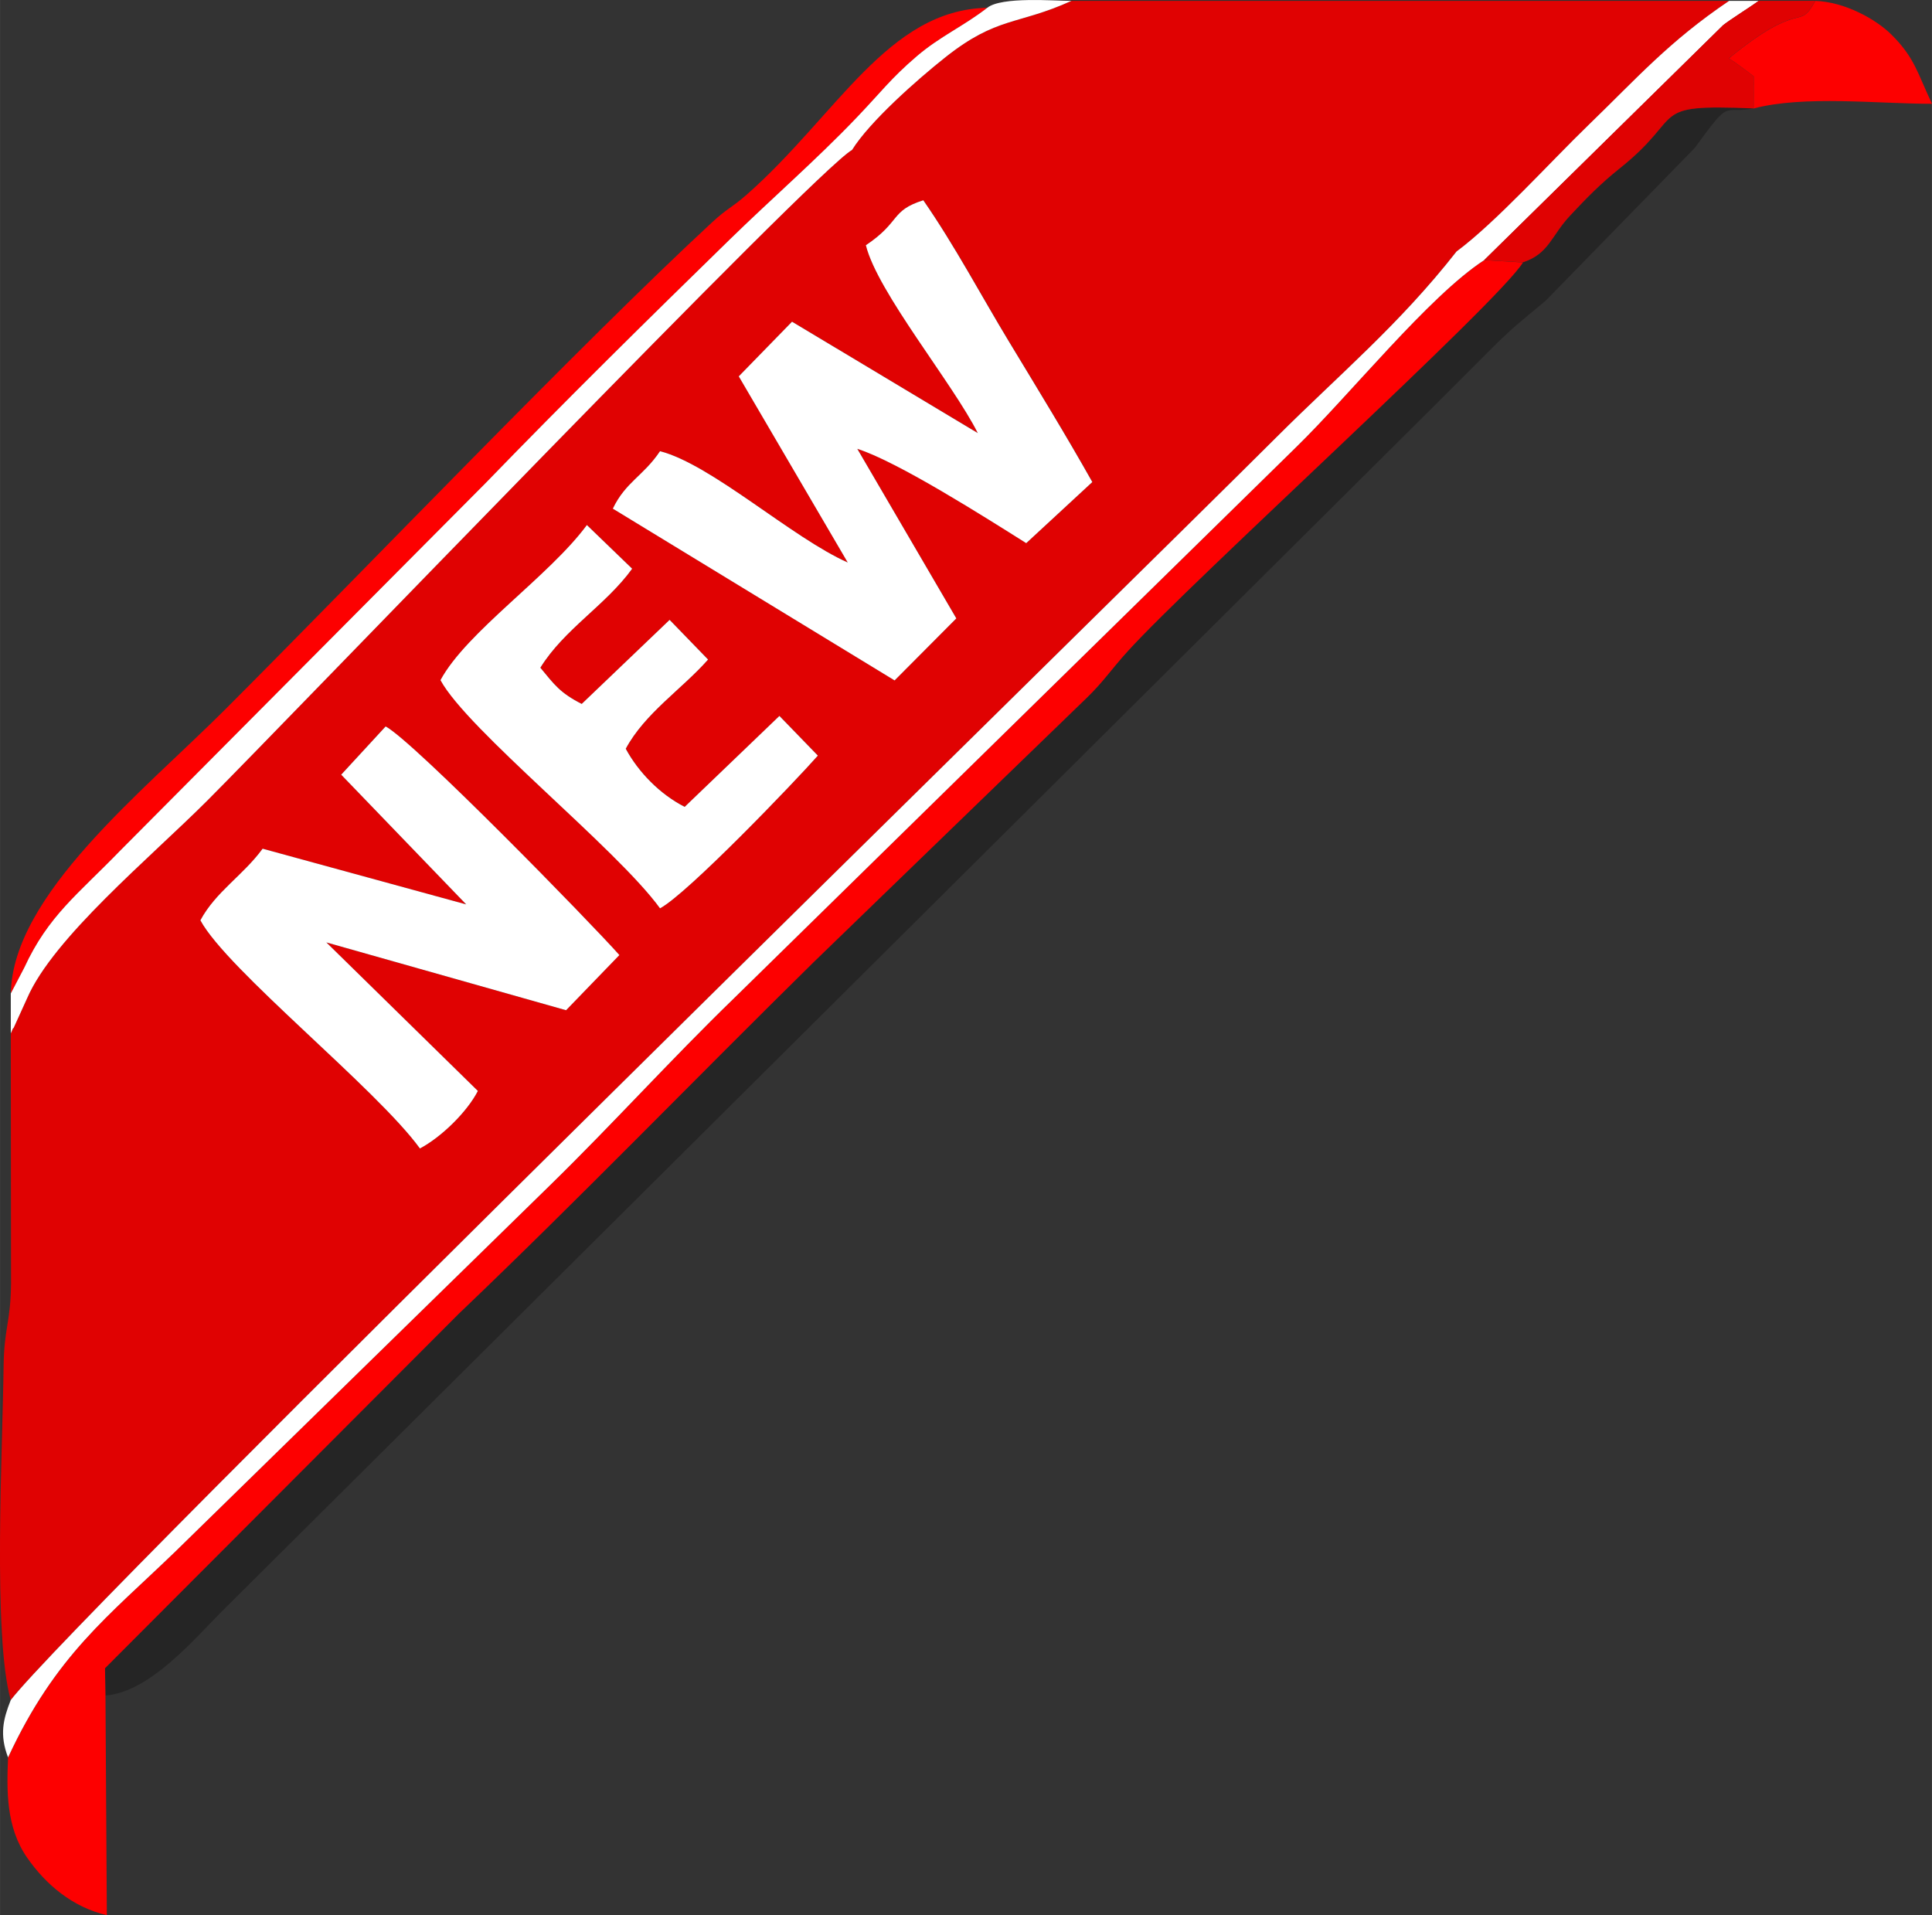
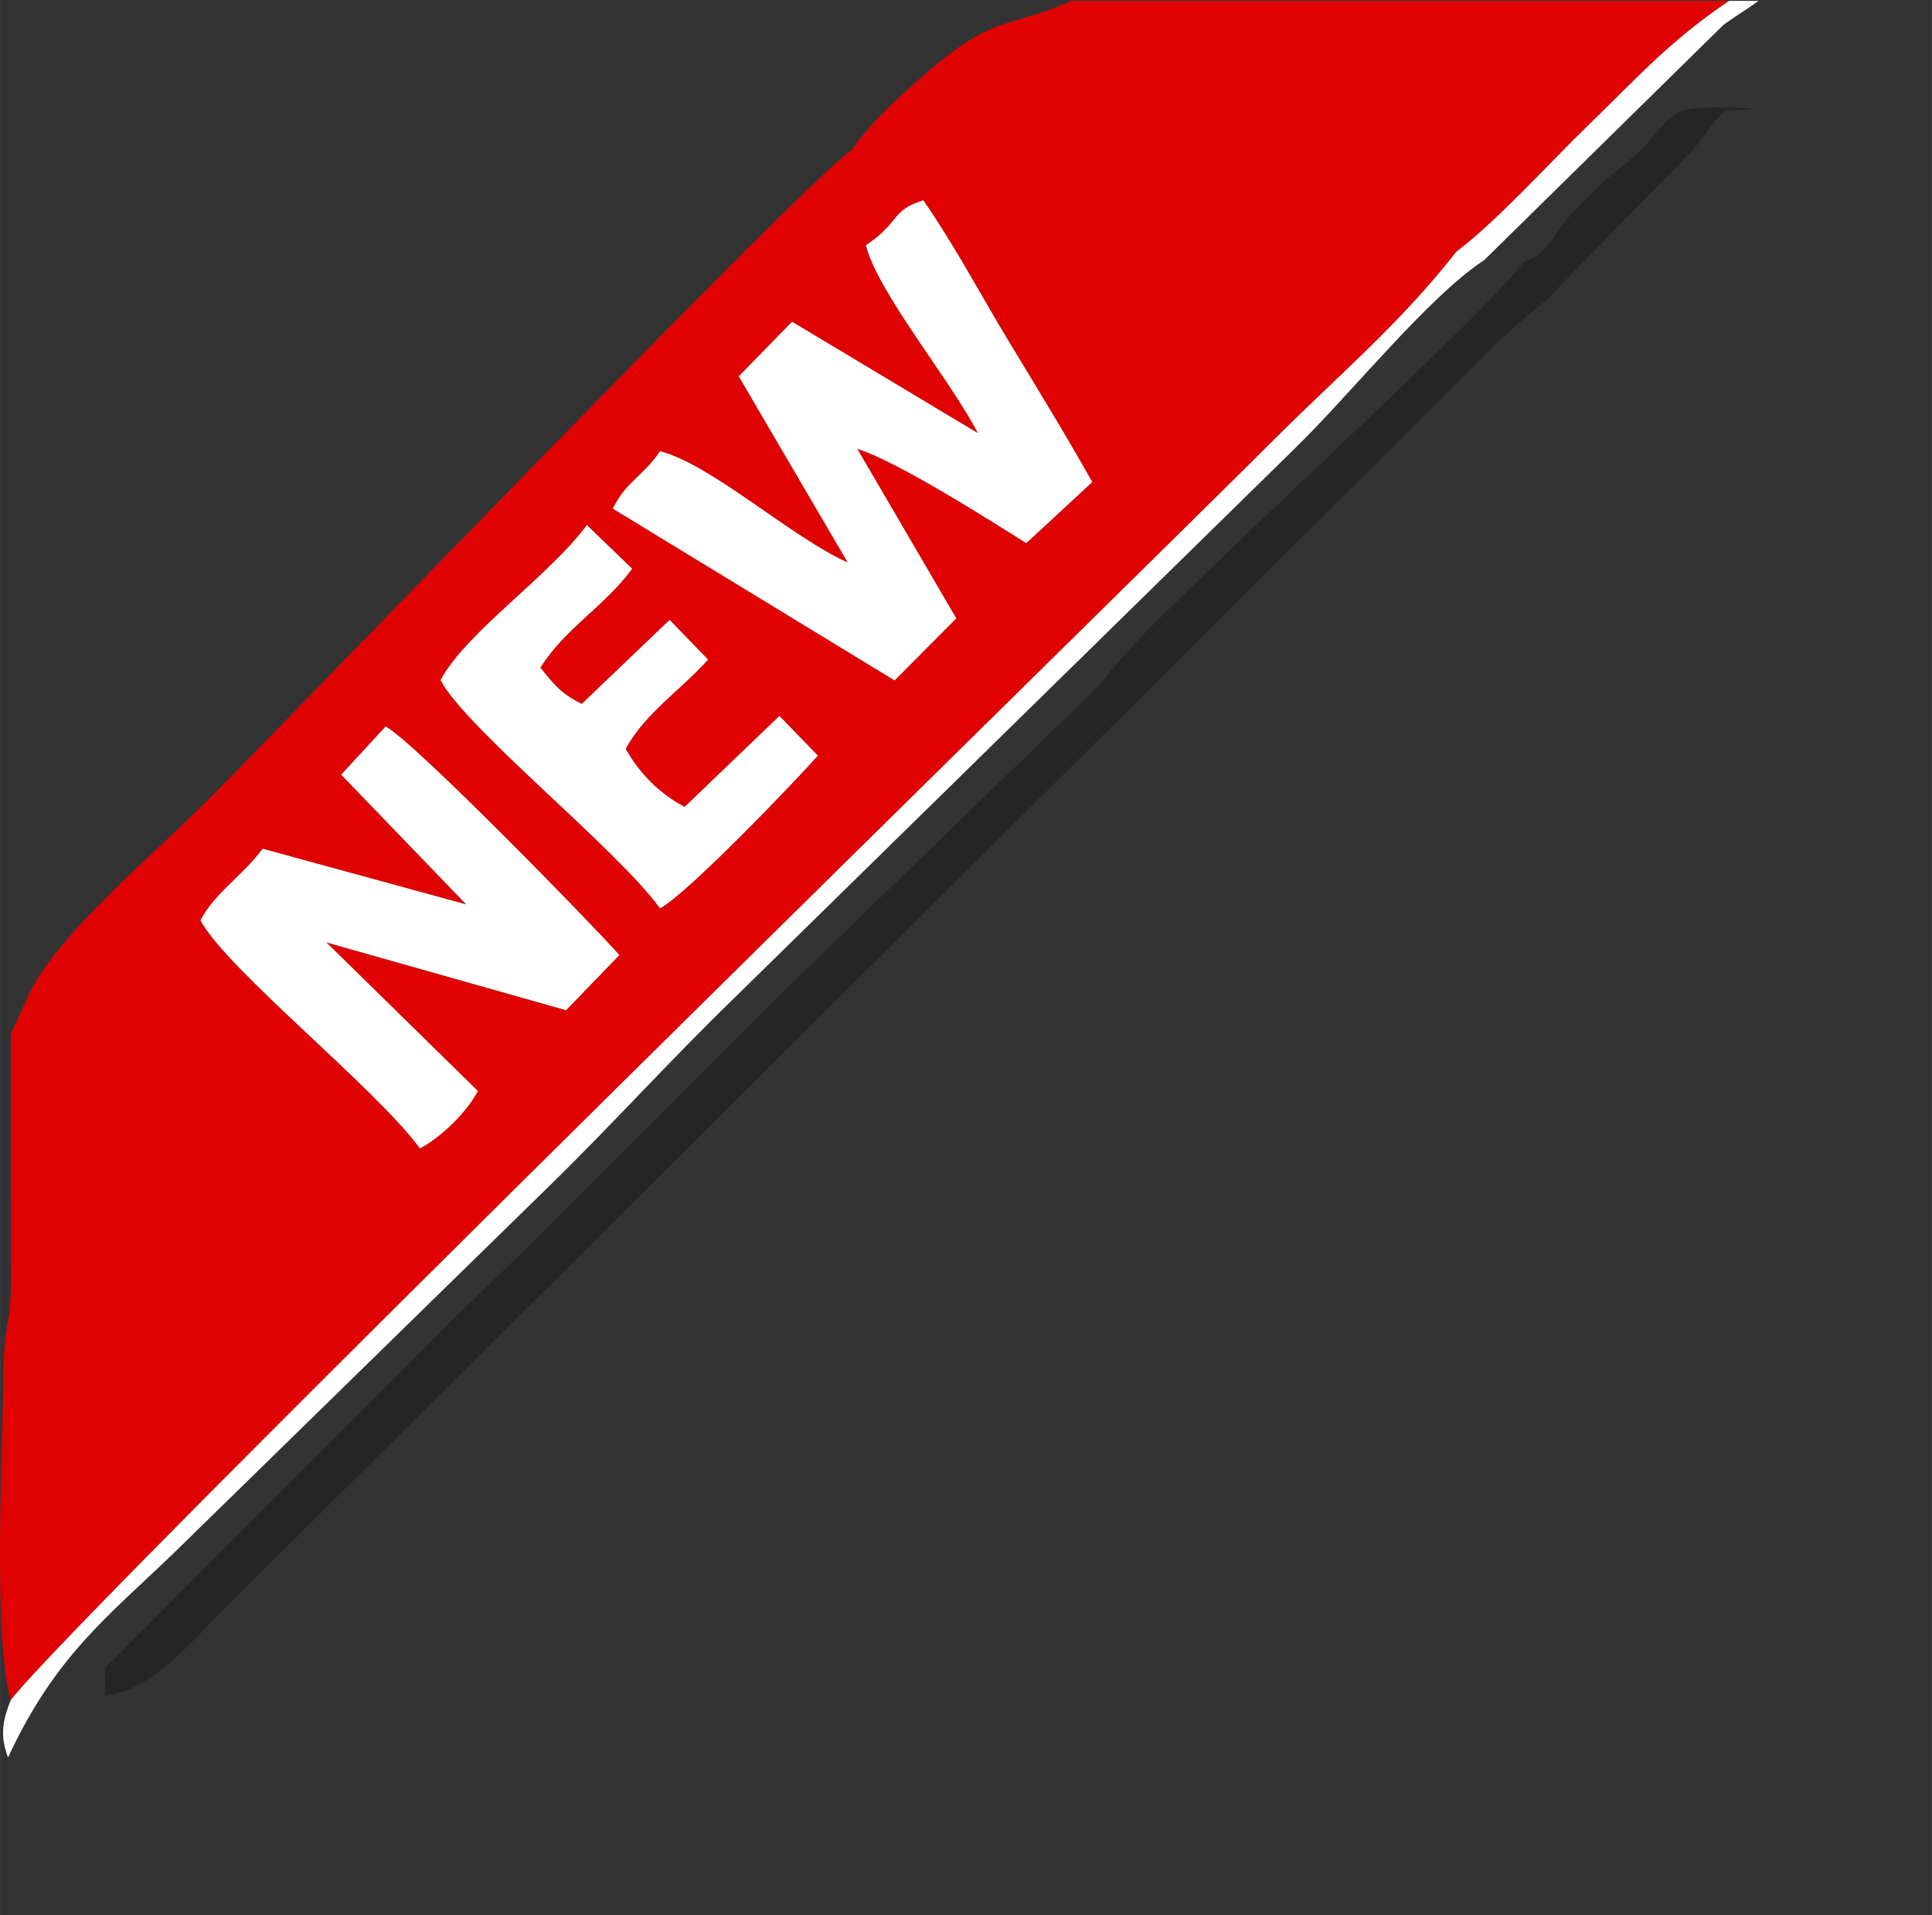
<svg xmlns="http://www.w3.org/2000/svg" xml:space="preserve" width="23.8mm" height="23.593mm" version="1.1" style="shape-rendering:geometricPrecision; text-rendering:geometricPrecision; image-rendering:optimizeQuality; fill-rule:evenodd; clip-rule:evenodd" viewBox="0 0 376.9 373.63">
  <rect x="0" y="0" width="376.9" height="373.63" fill="#333333" stroke="none" />
  <defs>
    <style type="text/css">
   
    .fil1 {fill:#252525}
    .fil0 {fill:#E00202}
    .fil3 {fill:#FD0000}
    .fil2 {fill:white}
   
  </style>
  </defs>
  <g id="Слой_x0020_1">
    <path class="fil0" d="M110.43 197.08l-46.77 -13.23 29.56 28.98c-2.07,4.06 -7.09,8.98 -11.3,11.22 -8.52,-11.73 -37.63,-34.85 -42.83,-44.51 3.02,-5.6 8.31,-8.73 12.14,-13.97l39.72 10.87 -24.4 -25.32 8.67 -9.41c5.49,2.92 40.14,38.42 45.6,44.6l-10.4 10.76zm173.72 -148.01c7.76,-5.77 18.21,-17.39 25.85,-24.78 9.35,-9.04 15.6,-16.19 27.33,-24.12l-128.31 0c-10.58,4.79 -14.46,2.98 -24.58,10.99 -5.54,4.38 -14.78,12.55 -18.22,18.09 -7.15,3.98 -110.13,111.3 -125.84,126.99 -11.15,11.14 -30,26.73 -35.09,38.5l-2.66 5.85c-0.08,-0.2 -0.34,0.67 -0.53,1l0.05 48.95c-0.09,7.44 -1.35,8.52 -1.45,15.96 -0.2,16.33 -2.13,52.67 1.39,65.15 12.82,-16.71 216.09,-215.57 247,-246.44 12.19,-12.17 23.85,-21.87 35.04,-36.14zm-198.21 83.62c5.08,-9.43 21.2,-20.28 28.57,-30.27l8.83 8.52c-5.18,7.15 -13.23,11.77 -17.91,19.31 2.75,3.32 3.8,4.89 8.07,7.07l17.15 -16.4 7.5 7.74c-5.1,5.79 -12.3,10.43 -16.06,17.4 2.45,4.54 6.66,8.88 11.5,11.34l18.48 -17.74 7.5 7.74c-4.43,5.03 -25.43,26.94 -30.79,29.79 -8.52,-11.73 -37.63,-34.85 -42.83,-44.51zm81.31 -45.14l19.32 33.08 -12.04 12.1 -54.97 -33.51c2.49,-5.21 5.98,-6.38 9.21,-11.21 10.08,2.61 25.66,16.84 36.62,21.72l-21.26 -36.32 10.39 -10.66 36.24 21.73c-4.86,-9.69 -19.59,-27.51 -21.83,-36.64 6.89,-4.61 4.74,-6.74 11.22,-8.78 6.14,8.86 11.34,18.7 16.65,27.47 5.75,9.51 11.18,18.36 16.32,27.5l-12.89 11.92c-7.81,-4.9 -25.08,-15.91 -32.96,-18.4z" />
    <path class="fil1" d="M297.09 51.18c-4.72,7.79 -64.61,62.06 -77.1,75.85 -3.4,3.75 -4.69,5.91 -8.15,9.24l-53.07 51.36c-23.15,22.77 -45.8,46.24 -69.25,68.61l-69.05 69.19 0.09 5.35c8.67,-0.66 17.36,-11.06 22.7,-16.4l237.6 -236.26c3.67,-3.67 6.38,-6.36 10.04,-10.04 4.3,-4.32 6.03,-5.56 10.65,-9.43l29.09 -29.81c7.21,-10.02 5.34,-6.46 11.47,-7.71 -21.06,-0.85 -12.88,1.16 -26.17,11.74 -3.59,2.86 -6.35,5.66 -9.61,9.15 -3.76,4.03 -4.13,7.47 -9.24,9.14z" />
    <path class="fil2" d="M168.92 47.85c2.24,9.12 16.97,26.95 21.83,36.64l-36.24 -21.73 -10.39 10.66 21.26 36.32c-10.95,-4.88 -26.54,-19.11 -36.62,-21.72 -3.23,4.83 -6.72,6 -9.21,11.21l54.97 33.51 12.04 -12.1 -19.32 -33.08c7.88,2.49 25.16,13.5 32.96,18.4l12.89 -11.92c-5.14,-9.14 -10.57,-17.99 -16.32,-27.5 -5.31,-8.77 -10.51,-18.62 -16.65,-27.47 -6.47,2.04 -4.33,4.17 -11.22,8.78z" />
-     <path class="fil3" d="M1.57 342.84c-0.27,6.4 -0.43,13.6 3.72,19.57 3.64,5.23 8.83,9.65 15.55,11.22l-0.27 -42.83 -0.09 -5.35 69.05 -69.19c23.45,-22.37 46.1,-45.84 69.25,-68.61l53.07 -51.36c3.46,-3.33 4.75,-5.49 8.15,-9.24 12.49,-13.79 72.38,-68.07 77.1,-75.85l-7.54 -0.45c-10.85,7.06 -26.21,26.31 -36.88,36.68l-109.51 107.36c-12.26,11.89 -23.6,24.48 -35.84,36.43l-73.11 71.47c-12.99,12.56 -23.38,20.19 -32.64,40.17z" />
    <path class="fil2" d="M66.55 151.12l24.4 25.32 -39.72 -10.87c-3.83,5.23 -9.13,8.37 -12.14,13.97 5.21,9.67 34.31,32.78 42.83,44.51 4.22,-2.24 9.23,-7.17 11.3,-11.22l-29.56 -28.98 46.77 13.23 10.4 -10.76c-5.46,-6.18 -40.11,-41.68 -45.6,-44.6l-8.67 9.41z" />
    <path class="fil2" d="M85.93 132.69c5.21,9.67 34.31,32.78 42.83,44.51 5.36,-2.85 26.36,-24.76 30.79,-29.79l-7.5 -7.74 -18.48 17.74c-4.84,-2.46 -9.05,-6.8 -11.5,-11.34 3.76,-6.97 10.96,-11.62 16.06,-17.4l-7.5 -7.74 -17.15 16.4c-4.27,-2.19 -5.32,-3.75 -8.07,-7.07 4.67,-7.54 12.73,-12.16 17.91,-19.31l-8.83 -8.52c-7.37,9.99 -23.49,20.84 -28.57,30.27z" />
    <path class="fil2" d="M284.14 49.07c-11.18,14.27 -22.85,23.97 -35.04,36.14 -30.91,30.87 -234.18,229.73 -247,246.44 -1.49,3.75 -2.23,6.77 -0.53,11.2 9.26,-19.98 19.65,-27.61 32.64,-40.17l73.11 -71.47c12.23,-11.95 23.58,-24.55 35.84,-36.43l109.51 -107.36c10.67,-10.37 26.03,-29.62 36.88,-36.68l46.6 -45.82c1.46,-1.15 5.39,-3.6 6.94,-4.75l-5.77 0c-11.73,7.92 -17.98,15.08 -27.33,24.12 -7.64,7.39 -18.09,19.01 -25.85,24.78z" />
-     <path class="fil3" d="M2.1 193.8l2.61 -4.99c4.7,-10.18 10.4,-14.26 18.67,-22.8l71.4 -71.82c15.79,-16.31 31.33,-31.61 47.57,-47.46 8.26,-8.07 16.7,-15.38 24.6,-23.62 4.94,-5.15 6.79,-7.76 11.91,-12.15 4.55,-3.9 9.12,-5.86 13.74,-9.44 -19.42,0.38 -29.36,20.98 -46.94,36.46 -2.86,2.51 -3.81,2.68 -6.7,5.35 -25.53,23.62 -68.15,68.19 -95.02,95.06 -16.08,16.08 -41.49,36.16 -41.83,55.42z" />
-     <path class="fil2" d="M2.1 193.8l0 7.79c0.19,-0.32 0.44,-1.2 0.53,-1l2.66 -5.85c5.09,-11.77 23.94,-27.36 35.09,-38.5 15.7,-15.7 118.69,-123.01 125.84,-126.99 3.44,-5.53 12.68,-13.7 18.22,-18.09 10.12,-8.01 14,-6.2 24.58,-10.99 -3.43,0 -13.62,-0.87 -16.41,1.34 -4.62,3.59 -9.18,5.55 -13.74,9.44 -5.13,4.39 -6.97,7 -11.91,12.15 -7.9,8.24 -16.33,15.55 -24.6,23.62 -16.24,15.85 -31.78,31.15 -47.57,47.46l-71.4 71.82c-8.27,8.54 -13.97,12.62 -18.67,22.8l-2.61 4.99z" />
-     <path class="fil3" d="M342.11 21.16c9.83,-2.59 24.18,-0.91 34.8,-0.91l0 -0c-2.81,-5.87 -3.32,-8.94 -7.92,-13.5 -3.06,-3.03 -9.09,-6.37 -14.84,-6.58 -3.4,6.17 -2.39,-0.66 -16.88,11.22 1.82,1.15 3.18,2.26 4.85,3.5l-0.01 6.27z" />
-     <path class="fil0" d="M289.54 50.73l7.54 0.45c5.11,-1.67 5.47,-5.11 9.24,-9.14 3.26,-3.49 6.02,-6.29 9.61,-9.15 13.29,-10.58 5.11,-12.59 26.17,-11.74l0.01 -6.27c-1.68,-1.24 -3.03,-2.34 -4.85,-3.5 14.49,-11.89 13.48,-5.06 16.88,-11.22l-11.05 0c-1.55,1.15 -5.48,3.59 -6.94,4.75l-46.6 45.82z" />
  </g>
</svg>